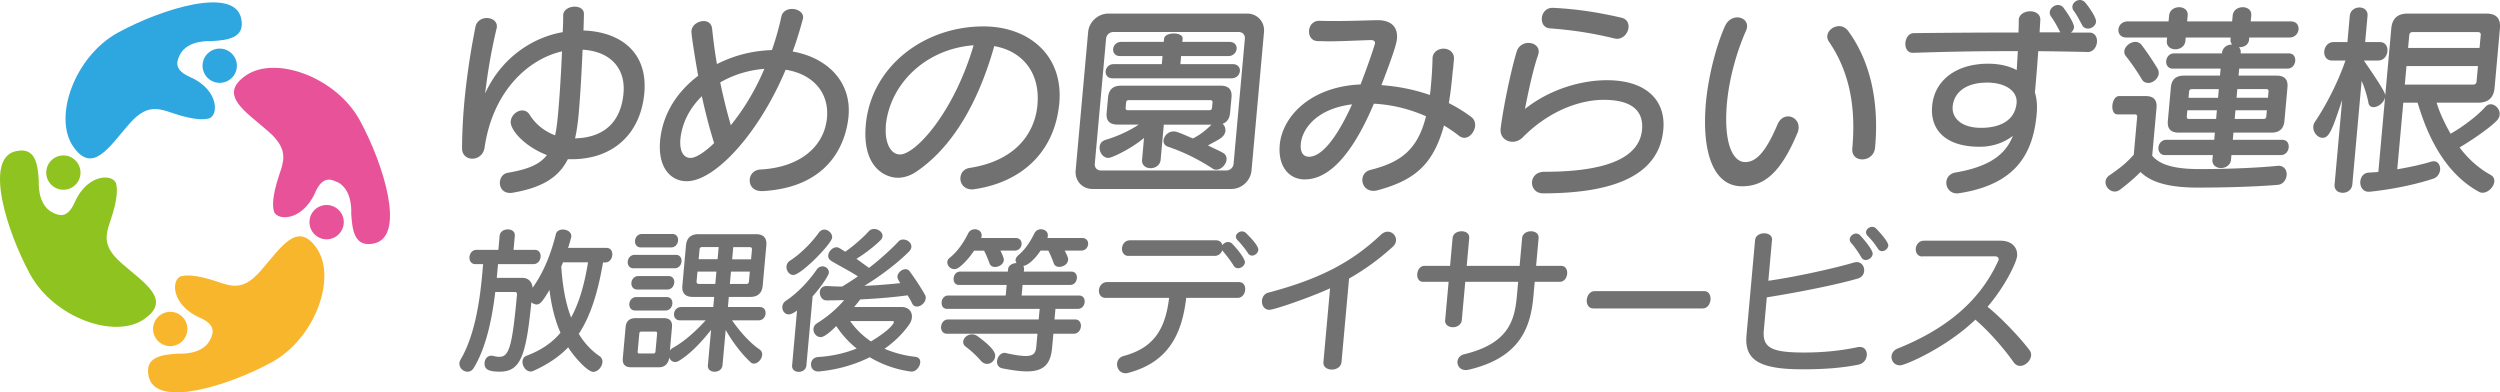
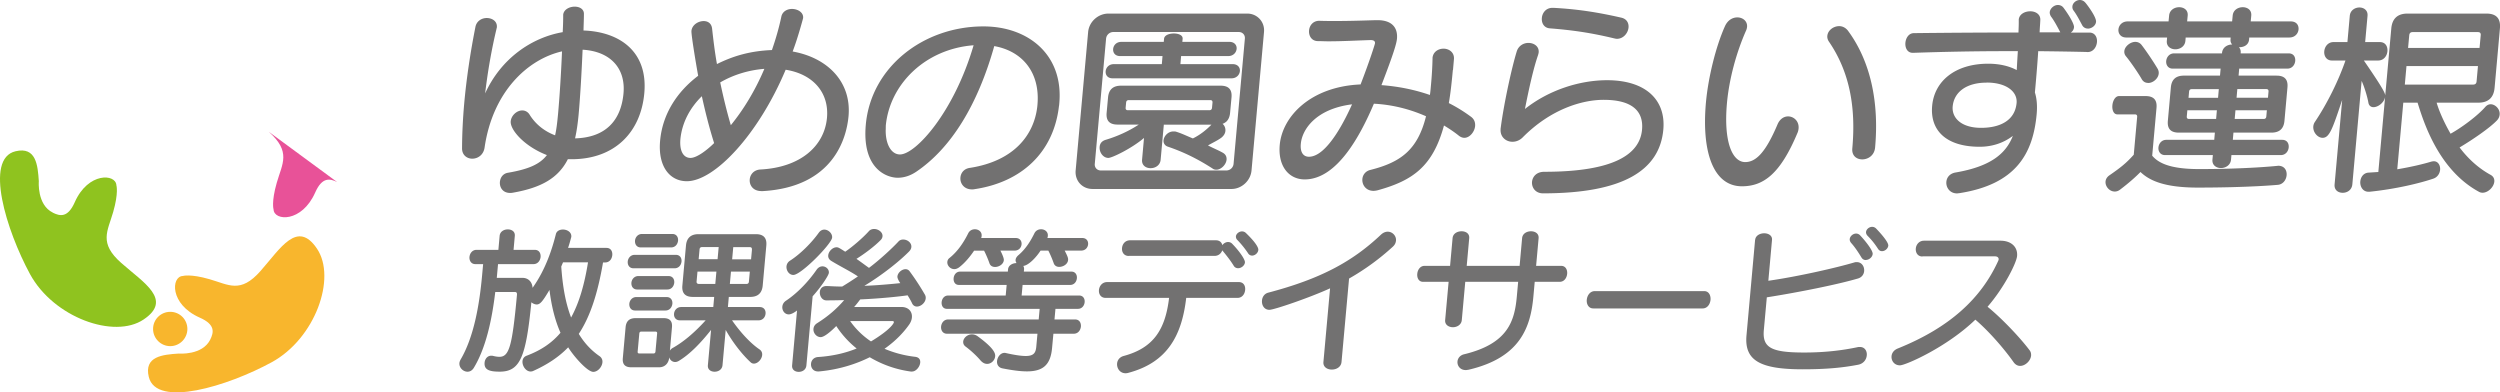
<svg xmlns="http://www.w3.org/2000/svg" viewBox="0 0 360.62 56.59">
  <defs>
    <style>.d{fill:#727171}.e{fill:#f8b62d}.e,.f,.g,.h{fill-rule:evenodd}.f{fill:#2ea7e0}.g{fill:#8fc31f}.h{fill:#e85298}</style>
  </defs>
  <g id="b">
    <g id="c">
      <g>
        <g>
          <path class="d" d="M81.9 22.99c-1.38 2.7-3.82 4.09-7.94 4.81-.15.03-.27.03-.39.03-1.07 0-1.53-.83-1.46-1.6.06-.62.44-1.19 1.16-1.31 2.93-.5 4.61-1.22 5.62-2.55-3.25-1.25-5.33-3.65-5.22-4.87.08-.86.89-1.57 1.66-1.57.39 0 .79.18 1.05.59.91 1.48 2.25 2.46 3.69 3 .2-.86.31-1.84.42-3 .23-2.49.45-5.99.58-9.11-4.93 1.13-9.99 5.78-11.17 13.88-.16 1.07-.98 1.6-1.78 1.6-.74 0-1.47-.5-1.47-1.48.01-2.14.12-4.3.31-6.47.34-3.74.91-7.48 1.62-11.06.17-.86.92-1.28 1.63-1.28.78 0 1.54.47 1.46 1.33 0 .09-.04.15-.05.24-.67 2.79-1.25 5.99-1.64 9.31 2.3-5.07 6.74-8.07 11.19-8.84.05-.92.07-1.72.07-2.4v-.12c.08-.74.89-1.16 1.66-1.16.71 0 1.37.36 1.33 1.1 0 .65-.04 1.45-.06 2.34 5.17.18 9.32 3 8.77 9.05-.5 5.55-4.19 9.52-10.51 9.52h-.54zm1.57-6.53c-.12 1.3-.28 2.46-.52 3.5 4.36-.12 6.63-2.52 6.99-6.5.32-3.56-1.84-6.05-5.9-6.29-.14 3.2-.34 6.79-.57 9.29zm26.34 11.1c-1.19 0-1.74-.86-1.66-1.69.06-.68.57-1.36 1.53-1.42 5.83-.3 9.24-3.41 9.61-7.45.33-3.65-2.02-6.32-5.96-6.94-3.94 9.37-10.27 16.08-14.26 16.08-2.44 0-4.19-2.11-3.85-5.84.36-3.95 2.52-7.12 5.49-9.37-.36-1.99-1.01-5.93-.97-6.47.08-.86.96-1.42 1.77-1.42.6 0 1.13.33 1.21 1.1.18 1.6.38 3.32.7 5.1 2.5-1.25 4.97-1.9 7.93-2.02.52-1.51 1-3.11 1.36-4.83.16-.74.84-1.1 1.53-1.1.83 0 1.68.5 1.61 1.3 0 .06-.04.12-.05.21-.44 1.6-.91 3.17-1.46 4.63 5.01.89 8.51 4.36 8.06 9.34-.28 3.06-2.11 10.23-12.44 10.8h-.15zm-8.57-13.68c-1.7 1.66-2.84 3.77-3.09 6.14-.17 1.87.5 2.76 1.45 2.76s2.49-1.22 3.41-2.14c-.72-2.28-1.29-4.57-1.77-6.76zm2.65-1.99c.42 1.99.91 4.06 1.53 6.17 1.74-2.14 3.44-4.83 4.84-8.13-2.28.18-4.49.86-6.37 1.96zm48.87 3.36c-.76 6.76-5.43 11.04-12.2 12.04-.12.03-.24.03-.36.03-1.16 0-1.74-.89-1.66-1.72.06-.65.5-1.28 1.41-1.39 6.38-1.01 9.19-4.78 9.67-8.78l.03-.3c.41-4.6-2.1-7.74-6.23-8.48-2.37 8.42-6.18 14.68-11.22 18.1-.86.59-1.78.89-2.7.89-1.64 0-5.18-1.33-4.61-7.65.75-8.31 8.31-14.18 16.97-14.18 6.46 0 11.58 4.09 10.94 11.12l-.03.33zm-24.98 2.91c-.02.18 0 .39-.02.59-.03 2.02.78 3.53 2.06 3.53 2.26 0 7.79-6.08 10.62-15.75-6.99.53-12.12 5.64-12.67 11.63zm29.82 9.1c-1.52 0-2.57-1.22-2.44-2.67l1.8-19.96c.14-1.54 1.49-2.67 2.92-2.67h20.04c1.4 0 2.55 1.16 2.41 2.67l-1.8 19.96c-.13 1.48-1.43 2.67-2.89 2.67H157.6zm21.97-21.69c.05-.53-.33-.95-.87-.95h-18.11c-.54 0-.99.42-1.04.95l-1.63 18.07c-.05.53.33.95.87.95h18.11c.54 0 .99-.42 1.04-.95l1.63-18.07zm-11.69 12.4l-.46 5.07c-.07.8-.76 1.22-1.45 1.22s-1.3-.42-1.23-1.22l.28-3.14c-1.77 1.51-4.61 2.88-5.14 2.88-.78 0-1.33-.83-1.26-1.6.04-.45.28-.83.87-1.01 1.68-.5 3.33-1.25 4.78-2.2h-3.07c-1.16 0-1.68-.56-1.57-1.72l.2-2.17c.1-1.16.72-1.72 1.88-1.72h14.36c1.16 0 1.68.56 1.57 1.72l-.2 2.17c-.05.59-.24 1.01-.56 1.31-.16.12-.32.24-.53.3.28.24.45.62.41 1.04-.03.3-.18.62-.53.92-.48.39-1.32.77-1.98 1.16.68.36 1.54.71 2.17 1.07.4.24.54.59.51.98-.06.71-.79 1.45-1.47 1.45-.18 0-.35-.03-.52-.15-2.19-1.42-4.28-2.43-6.47-3.17-.46-.15-.67-.53-.63-.92.06-.62.65-1.28 1.43-1.28.15 0 .3 0 .44.06.78.24 1.47.59 2.36.95 1.03-.5 1.96-1.25 2.68-1.99h-6.85zm-7.38-6.67c-.74 0-1.06-.5-1.01-1.04.05-.5.45-1.01 1.19-1.01h6.91l.1-1.16h-6.11c-.74 0-1.06-.5-1.01-1.04.05-.5.45-1.01 1.19-1.01h6.11l.04-.44c.05-.53.75-.77 1.41-.77s1.32.24 1.27.77l-.04.44h6.79c.74 0 1.09.5 1.04 1.01-.05.53-.48 1.04-1.22 1.04h-6.79l-.1 1.16h7.54c.74 0 1.09.5 1.04 1.01-.05.53-.48 1.04-1.23 1.04h-17.13zm14.4 3.5c.02-.24-.09-.36-.33-.36h-11.74c-.24 0-.37.12-.39.36l-.07.74c-.02.24.09.36.33.36h11.74c.24 0 .37-.12.39-.36l.07-.74zm34.67-4.71c-.16 1.75-.33 3.35-.58 4.78 1.11.56 2.18 1.22 3.22 1.99.47.36.61.83.57 1.33-.08.83-.78 1.69-1.55 1.69-.24 0-.5-.09-.75-.27-.69-.56-1.42-1.04-2.19-1.51-1.61 5.93-4.53 7.95-9.54 9.34-.24.06-.46.09-.63.09-1.1 0-1.68-.89-1.6-1.72.05-.56.43-1.13 1.16-1.3 4.36-1.1 6.81-2.88 8.02-7.74-2.49-1.1-5.06-1.69-7.52-1.81-1.97 4.63-5.33 10.92-9.98 10.92-2.26 0-3.88-1.87-3.6-4.98.37-4.12 4.48-8.42 11.66-8.72 1.32-3.41 2.08-5.84 2.08-5.93.03-.33-.2-.47-.64-.47-2 .06-3.98.18-6.12.18-.51 0-1.01-.03-1.52-.03-.89-.03-1.3-.8-1.23-1.54.06-.71.57-1.39 1.47-1.39.8.03 1.61.03 2.35.03 1.97 0 3.82-.06 5.79-.12h.27c2.03 0 2.94 1.04 2.8 2.67-.06.65-.41 1.96-2.24 6.7 2.43.18 4.77.65 6.99 1.42.08-.5.12-1.04.17-1.6.1-1.1.18-2.31.21-3.65v-.12c.09-.86.84-1.31 1.59-1.31s1.56.5 1.5 1.48l-.14 1.6zm-21.93 10.65c-.12 1.28.4 1.87 1.17 1.87 2.68 0 5.36-5.64 6.22-7.56-5.21.65-7.21 3.62-7.39 5.7zm28.83-2.26c.49-3.74 1.63-8.84 2.31-11.04.26-.86 1.01-1.25 1.69-1.25.8 0 1.56.5 1.48 1.37-.01.12-.05.24-.09.39-.65 1.87-1.28 4.66-1.89 7.77 3.47-2.76 7.94-4.15 11.84-4.15 5.6 0 8.5 2.85 8.12 7.12-.53 5.9-5.83 9.2-17.36 9.2-1.1 0-1.65-.86-1.58-1.66.07-.74.64-1.45 1.77-1.45 10.04 0 13.78-2.52 14.1-6.08.24-2.7-1.46-4.3-5.54-4.3-3.1 0-7.63 1.33-11.69 5.43-.42.42-.95.62-1.46.62-.95 0-1.81-.71-1.71-1.84v-.12zm7.59-17.35c3.47.18 6.46.65 9.82 1.42.79.18 1.09.8 1.03 1.42-.07.8-.74 1.63-1.67 1.63-.12 0-.24-.03-.38-.06-3.32-.8-5.97-1.19-9.28-1.45-.89-.06-1.24-.8-1.17-1.51.06-.71.58-1.45 1.53-1.45h.12zm22.02 13.64c.33-3.65 1.45-8.13 2.75-11.01.41-.89 1.12-1.25 1.78-1.25.8 0 1.47.56 1.4 1.36-.02.18-.06.36-.14.53-1.38 3.11-2.44 6.94-2.76 10.47-.51 5.7.81 8.51 2.63 8.51 1.55 0 2.95-1.39 4.66-5.43.34-.8.94-1.16 1.53-1.16.8 0 1.61.68 1.51 1.75-.02.21-.07.45-.18.68-2.42 5.75-4.8 7.65-7.99 7.65-4.14 0-5.84-4.95-5.19-12.13zm21.11 6.65c.55-6.05-.43-11.12-3.38-15.43-.18-.27-.25-.56-.22-.83.07-.77.87-1.39 1.71-1.39.45 0 .93.21 1.28.68 3.34 4.54 4.47 10.5 3.9 16.82-.1 1.16-1.02 1.72-1.85 1.72s-1.53-.53-1.44-1.57zM301.06 7.5c-2.32-.06-4.67-.09-7.05-.12-.14 2.17-.33 4.33-.48 5.96.28.89.36 1.93.26 3.08-.52 5.73-2.97 10.18-11.19 11.45-.09 0-.21.03-.3.03-1.04 0-1.62-.86-1.54-1.69.06-.62.49-1.19 1.34-1.33 4.99-.86 7.24-2.67 8.25-5.28-1.28.98-2.91 1.57-4.79 1.57-4.88 0-7.17-2.4-6.85-5.9.32-3.59 3.35-6.08 8.08-6.08 1.61 0 3.01.33 4.12.92.05-.89.1-1.81.16-2.73h-1.88c-4.35 0-8.74.09-13.22.24h-.06c-.8 0-1.12-.74-1.06-1.45.06-.68.48-1.39 1.23-1.39 5.13-.06 10.17-.09 15.08-.09.02-.59.05-1.19.04-1.75v-.12c.08-.77.86-1.19 1.67-1.19.74 0 1.48.42 1.44 1.25-.02.56-.08 1.19-.1 1.78h2.98c-.43-.83-.89-1.69-1.34-2.28-.13-.21-.2-.45-.18-.62.05-.56.63-1.04 1.17-1.04.3 0 .62.12.83.42.8 1.07 1.54 2.34 1.5 2.79-.03.33-.2.59-.46.77h2.68c.8 0 1.16.68 1.09 1.39s-.54 1.42-1.35 1.42h-.06zm-14.49 4.42c-2.92 0-4.71 1.36-4.9 3.44-.14 1.6 1.18 3.08 4.1 3.08 2.71 0 4.89-1.04 5.12-3.59.14-1.6-1.43-2.94-4.32-2.94zm14.58-7.8c-.3 0-.61-.15-.79-.47-.43-.8-.81-1.54-1.24-2.11a.845.845 0 01-.18-.62c.04-.5.56-.92 1.07-.92.3 0 .58.12.83.42.3.36 1.57 2.05 1.51 2.73-.05.56-.65.98-1.19.98zm27.47 19.79c.92 0 1.28.68 1.22 1.37-.06.68-.54 1.36-1.35 1.39 0 0-4.17.39-11.47.39-4.8 0-6.97-1.01-8.26-2.25-.69.71-1.66 1.57-2.91 2.52-.26.21-.53.3-.8.3-.77 0-1.39-.74-1.33-1.45.03-.33.21-.65.56-.89 1.59-1.1 2.39-1.72 3.51-2.97l.49-5.46c.02-.24-.09-.36-.33-.36h-2.53c-.54 0-.78-.65-.71-1.33.06-.65.42-1.31.95-1.31h3.84c1.16 0 1.68.56 1.57 1.72l-.62 6.88c.86 1.01 2.48 1.93 6.77 1.93 7.06 0 11.33-.47 11.33-.47h.06zm-6.74-1.54l-.06.65c-.07.8-.77 1.22-1.45 1.22s-1.3-.42-1.23-1.22l.06-.65h-6.91c-.68 0-.99-.56-.94-1.1.05-.56.46-1.1 1.14-1.1h6.91l.09-1.04h-5.21c-1.16 0-1.68-.56-1.57-1.72l.43-4.78c.1-1.16.72-1.72 1.88-1.72h5.21l.09-1.01h-6.91c-.68 0-.99-.56-.94-1.1.05-.56.46-1.1 1.14-1.1h6.91v-.06c.08-.83.8-1.22 1.46-1.22-.16-.21-.26-.39-.23-.74l.02-.27h-6.49l-.04.48c-.07.8-.77 1.22-1.45 1.22s-1.3-.42-1.23-1.22l.04-.48h-5.9c-.8 0-1.17-.59-1.12-1.16.05-.59.52-1.16 1.33-1.16h5.9l.08-.83c.07-.83.79-1.22 1.45-1.22s1.31.39 1.23 1.22l-.08.83h6.49l.08-.83c.07-.83.79-1.22 1.45-1.22s1.31.39 1.23 1.22l-.08.83h5.78c.83 0 1.17.56 1.12 1.16-.05.56-.49 1.16-1.33 1.16h-5.78l-.02.27c-.07.8-.73 1.13-1.41 1.13h-.06c.19.21.29.47.25.83v.06h6.93c.71 0 .99.53.94 1.1-.05.53-.43 1.1-1.14 1.1H323l-.09 1.01h5.48c1.16 0 1.68.56 1.57 1.72l-.43 4.78c-.1 1.16-.72 1.72-1.88 1.72h-5.48l-.09 1.04h7.12c.71 0 .99.53.94 1.1-.05.53-.43 1.1-1.14 1.1h-7.12zm-12.02-10.41c-.36 0-.7-.15-.93-.56-.36-.65-1.51-2.37-2.27-3.29a.994.994 0 01-.23-.74c.06-.68.87-1.33 1.58-1.33.33 0 .64.12.89.42.8 1.04 1.8 2.55 2.34 3.47.13.24.17.45.15.68-.06.71-.81 1.36-1.52 1.36zm9.92 3.95h-4.26l-.08.89c-.02.24.09.36.33.36h3.9l.11-1.25zm.28-3.05h-3.9c-.24 0-.37.12-.39.36l-.08.89h4.26l.11-1.25zm6.93 3.05h-4.53l-.11 1.25h4.17c.24 0 .37-.12.39-.36l.08-.89zm.24-2.7c.02-.24-.09-.36-.33-.36h-4.17l-.11 1.25h4.53l.08-.89zm10.61 1.24c-1.39 4.18-1.83 5.43-2.81 5.43-.71 0-1.42-.8-1.34-1.66.02-.21.1-.45.24-.65 1.79-2.67 3.39-5.93 4.4-8.84h-1.96c-.8 0-1.16-.68-1.1-1.33.06-.68.54-1.33 1.34-1.33h2l.34-3.77c.07-.83.77-1.22 1.39-1.22s1.25.39 1.17 1.22l-.34 3.77h2.11c.83 0 1.16.65 1.1 1.33-.06.65-.51 1.33-1.34 1.33h-2.06c3.11 4.51 3.11 4.84 3.08 5.16-.08.86-1 1.57-1.69 1.57-.36 0-.67-.21-.74-.68-.16-.89-.6-2.31-.97-3.11l-1.34 14.92c-.08.83-.74 1.22-1.39 1.22s-1.25-.39-1.17-1.22l1.09-12.13zm13.64.36c.34 1.19 1.06 2.82 2.01 4.48 1.57-.86 3.93-2.61 5.03-3.89.23-.24.48-.36.75-.36.68 0 1.37.71 1.3 1.48-.03.3-.14.59-.4.86-1.05 1.1-3.53 2.79-5.38 3.89 1.14 1.51 2.62 2.94 4.47 3.95.43.24.57.59.54.98-.07.77-.89 1.6-1.69 1.6-.18 0-.33-.03-.5-.12-5.88-3.17-8.02-10.12-8.88-12.87h-2.06l-.87 9.61c1.97-.33 3.7-.74 4.89-1.1.12-.03.27-.06.39-.06.62 0 .96.62.9 1.25-.05.5-.36 1.04-.95 1.25-2 .68-5.44 1.51-9.23 1.9h-.15c-.83 0-1.24-.77-1.18-1.48.06-.65.47-1.25 1.22-1.28l1.38-.09 1.87-20.71c.13-1.42.91-2.14 2.34-2.14h11.38c1.43 0 2.08.71 1.95 2.14l-.77 8.57c-.13 1.42-.91 2.14-2.34 2.14h-6.02zm5.96-5.28h-10.31l-.24 2.67h9.86c.3 0 .46-.15.49-.44l.2-2.23zm.4-4.45c.03-.3-.11-.45-.41-.45h-9.41c-.3 0-.46.15-.49.45l-.17 1.84h10.31l.17-1.84z" />
        </g>
        <g>
          <path class="d" d="M86.99 37.83c-.77 4.52-1.85 7.82-3.5 10.33.76 1.25 1.73 2.35 3.03 3.24.3.23.41.55.38.87-.06.66-.67 1.37-1.32 1.37-.85 0-2.82-2.24-3.62-3.54-1.34 1.39-3 2.49-5.07 3.42a.91.91 0 01-.35.07c-.69 0-1.23-.82-1.17-1.5.03-.34.22-.64.6-.78 2.04-.77 3.62-1.82 4.88-3.31-.8-1.8-1.3-3.86-1.59-6.18-.95 1.6-1.33 2.1-1.84 2.1-.25 0-.58-.14-.77-.32-.77 7.73-1.55 10.01-4.55 10.01-1.44 0-2.29-.23-2.2-1.3.05-.52.39-1 .96-1 .07 0 .14 0 .23.02.36.09.67.14.95.14 1.4 0 1.85-1.51 2.53-8.94.02-.27-.05-.41-.31-.41h-2.82c-.49 4.11-1.37 8.1-3.1 10.95-.24.39-.58.55-.9.55-.62 0-1.23-.57-1.17-1.25.01-.16.08-.34.18-.52 1.87-3.19 2.69-7.71 3.09-12.11l.15-1.64h-1.12c-.62 0-.89-.52-.85-1.03.05-.53.41-1.03 1.03-1.03h3.14l.18-2.01c.06-.64.63-.94 1.18-.94s1.07.3 1.01.94l-.18 2.01h3.05c.64 0 .89.5.85 1.03-.05.5-.39 1.03-1.03 1.03h-5.11l-.18 1.98h3.69c.92 0 1.43.66 1.47 1.44 1.96-2.74 2.88-5.82 3.36-7.73.11-.48.57-.68 1.02-.68.62 0 1.27.39 1.21 1.05 0 .05-.03.11-.04.16-.11.41-.24.91-.43 1.44h5.54c.64 0 .89.52.84 1.05-.05.53-.39 1.05-1.03 1.05h-.32zm-5.77 0l-.26.62c.19 2.76.59 5.18 1.42 7.35 1.15-2.1 1.91-4.68 2.44-7.96h-3.6zm24.37 8.37c1.34 1.92 2.78 3.4 3.97 4.2.3.21.41.5.38.82-.05.59-.62 1.23-1.19 1.23-.16 0-.32-.05-.46-.18-1.25-1.14-2.64-2.94-3.61-4.68l-.46 5.09c-.06.64-.61.94-1.14.94s-1.03-.3-.97-.94l.46-5.09c-1.52 1.92-3.09 3.54-4.69 4.49-.17.09-.33.14-.49.14-.39 0-.75-.27-.85-.68-.08.84-.61 1.44-1.46 1.44h-4.03c-.89 0-1.29-.43-1.21-1.32l.4-4.45c.08-.89.55-1.32 1.45-1.32h4.03c.89 0 1.29.43 1.21 1.32l-.3 3.38c.08-.16.23-.3.43-.41 1.54-.87 3.06-2.14 4.73-3.97h-3.71c-.62 0-.9-.48-.85-.96.04-.48.41-.96 1.03-.96h4.63l.13-1.46h-3.09c-1.1 0-1.6-.55-1.5-1.64l.52-5.77c.1-1.09.7-1.64 1.8-1.64h8.29c1.1 0 1.6.55 1.5 1.64l-.52 5.77c-.1 1.09-.7 1.64-1.8 1.64h-3.09l-.13 1.46h4.58c.64 0 .9.48.85.96-.04.48-.38.96-1.02.96h-3.8zm-14.21-7.5c-.6 0-.87-.48-.83-.98.04-.48.41-.96 1-.96h5.93c.62 0 .87.48.83.96-.05.5-.39.98-1 .98h-5.93zm.23 6.09c-.6 0-.87-.48-.83-.98.04-.48.41-.96 1-.96h4.38c.62 0 .87.48.83.96-.05.5-.39.98-1 .98h-4.38zm.3-3.03c-.6 0-.87-.48-.83-.98.04-.48.41-.96 1-.96h4.35c.62 0 .87.48.83.96-.05.5-.39.98-1 .98h-4.35zm.52-6.07c-.6 0-.87-.48-.83-.98.04-.48.41-.96 1-.96h4.38c.62 0 .87.48.83.96-.05.5-.39.98-1 .98h-4.38zm2.36 12.41c.02-.18-.07-.27-.25-.27h-2.02c-.18 0-.28.09-.3.27l-.24 2.62c-.02.18.07.27.25.27h2.02c.18 0 .28-.09.3-.27l.24-2.62zm8.55-8.92h-2.73l-.13 1.44c-.02.23.13.34.36.34h2.34l.16-1.78zm.32-3.54h-2.38c-.23 0-.35.11-.37.34l-.13 1.41h2.73l.16-1.76zm4.51 3.54h-2.73l-.16 1.78h2.38c.23 0 .35-.11.37-.34l.13-1.44zm.29-3.19c.02-.23-.08-.34-.31-.34h-2.38l-.16 1.76h2.73l.13-1.41zm6.52 8.79c-.17.14-.76.57-1.2.57-.6 0-.98-.57-.93-1.12.03-.32.19-.62.51-.84 1.56-1.03 3.2-2.69 4.44-4.49.24-.34.55-.48.84-.48.5 0 .97.41.92.94-.03.37-1.1 2.01-2.34 3.38l-.9 9.97c-.06.64-.59.93-1.11.93s-1-.3-.95-.93l.71-7.92zm-1.53-6.36c.03-.3.17-.59.48-.8 1.51-.96 3.14-2.6 4.17-4.04.23-.32.52-.46.8-.46.6 0 1.19.57 1.13 1.16-.08.91-4.47 5.38-5.59 5.38-.62 0-1.04-.64-.99-1.25zm18.05 15.19c-2.47-.32-4.45-1.14-6.04-2.08-1.94.96-4.38 1.78-7.33 2.05h-.14c-.71 0-1.05-.57-1-1.12.04-.48.38-.91 1-.96 2.16-.14 4.02-.59 5.58-1.23a13.7 13.7 0 01-2.94-3.24c-.07.07-1.54 1.6-2.25 1.6-.6 0-1.09-.59-1.04-1.19.03-.32.19-.62.56-.84 1.55-.98 2.77-2.03 3.87-3.31-.83.02-1.81.04-2.57.04-.62 0-.99-.66-.94-1.23.04-.46.35-.84.97-.84.64.02 1.28.07 1.94.07h.32c.68-.41 1.65-1.03 2.26-1.46-.99-.68-2.61-1.48-3.85-2.24-.33-.21-.46-.5-.43-.8.05-.57.63-1.16 1.2-1.16.23 0 .34.05 1.25.64 1.05-.71 2.56-2.01 3.41-2.96.2-.23.49-.32.76-.32.62 0 1.26.48 1.21 1.05-.02.21-.1.39-.31.59-.88.89-2.28 1.94-3.45 2.67.67.46 1.35.98 1.81 1.3 1.52-1.14 3.3-2.78 4.24-3.79.18-.21.44-.3.69-.3.62 0 1.24.48 1.18 1.09-.02.21-.11.41-.33.64-1.26 1.28-3.66 3.26-6.45 4.95 1.95-.07 4.03-.27 5.19-.39-.06-.07-.45-.64-.42-.96.05-.55.64-1.05 1.17-1.05.23 0 .43.09.59.3a35.79 35.79 0 012.21 3.38c.1.18.13.36.11.55-.06.62-.7 1.16-1.27 1.16-.27 0-.54-.14-.69-.46-.13-.3-.41-.78-.65-1.16-1.11.16-3.8.46-6.83.59-.28.36-.57.75-.88 1.09h6.8c1.08 0 1.61.71 1.53 1.53-.03.32-.15.64-.36.96-.69 1-1.86 2.33-3.59 3.54 1.23.52 2.69.96 4.43 1.16.57.07.76.43.72.84-.05.59-.6 1.28-1.17 1.28h-.09zm-8.87-7.3c.67.96 1.65 2.03 3.01 2.94 2.83-1.71 3.28-2.62 3.3-2.76 0-.09-.05-.18-.17-.18h-6.14zm29.32 1.83l-.19 2.05c-.22 2.49-1.36 3.38-3.63 3.38-.96 0-2.12-.16-3.51-.43-.61-.11-.84-.59-.8-1.05.05-.59.5-1.19 1.07-1.19.07 0 .11 0 .18.02 1.33.3 2.25.43 2.89.43 1.17 0 1.44-.48 1.52-1.32l.17-1.89H136.6c-.62 0-.89-.52-.85-1.03.05-.53.41-1.03 1.03-1.03h13.05l.14-1.53h-13.38c-.57 0-.8-.48-.76-.96.04-.48.36-.96.93-.96h8.31l.14-1.53h-6.89c-.57 0-.8-.48-.76-.96.04-.48.36-.96.93-.96h6.89l.03-.32c.05-.59.65-.91 1.23-.91-.1-.14-.16-.3-.14-.48.02-.21.15-.43.38-.64 1.17-.98 1.87-2.24 2.33-3.17.2-.41.58-.59.97-.59.53 0 1.02.37.97.94 0 .09-.02.21-.07.32h5.02c.64 0 .9.46.86.91-.04.46-.38.91-1.02.91h-2.36c.45.87.52 1.12.49 1.37-.05.59-.71.98-1.28.98-.34 0-.65-.16-.78-.5-.2-.57-.5-1.3-.79-1.85h-1.12c-.61.96-1.73 2.14-2.49 2.21.08.14.13.3.11.5l-.03.32h6.87c.57 0 .83.48.78.96-.04.48-.38.96-.96.96h-6.87l-.14 1.53h8.31c.57 0 .83.48.78.96-.04.48-.38.96-.96.96h-3.25l-.14 1.53h2.96c.64 0 .89.5.85 1.03-.05.5-.39 1.03-1.03 1.03h-2.96zm-7.64-11.98c.27.52.52 1.12.49 1.37-.05.59-.71.98-1.26.98-.37 0-.67-.16-.8-.5-.2-.57-.5-1.3-.79-1.85h-1.44c-.61.91-1.35 1.78-2.14 2.39-.25.18-.48.27-.71.27-.6 0-1.05-.53-1.01-1.03.02-.23.11-.43.33-.59 1.16-.94 2.01-2.19 2.68-3.54.2-.41.58-.59.97-.59.53 0 1.02.37.97.94 0 .09-.02.21-.07.32h4.97c.64 0 .9.46.86.91-.04.46-.38.91-1.02.91h-2.02zm-2.89 15.81c-.5-.59-1.32-1.37-2.11-1.96-.3-.21-.39-.48-.37-.75.05-.52.6-1.03 1.26-1.03.27 0 .54.07.82.27 2.51 1.83 2.56 2.55 2.53 2.9-.05.59-.58 1.09-1.15 1.09-.34 0-.67-.16-.98-.52zm29.69-9.01c-.63 5.45-2.72 9.31-8.31 10.81-.16.05-.3.07-.44.07-.82 0-1.28-.73-1.22-1.41.04-.48.36-.93.97-1.09 4.3-1.16 5.98-3.81 6.53-8.37h-9.14c-.73 0-1.02-.57-.98-1.12.05-.59.47-1.16 1.18-1.16h19.01c.69 0 .96.57.9 1.14-.05.57-.42 1.14-1.11 1.14h-7.4zm-8.29-6.04c-.71 0-1.02-.57-.97-1.14.05-.57.44-1.12 1.18-1.12h12.37c.53 0 .84.32.92.71.18-.27.5-.46.82-.46.21 0 .43.07.6.25 1.09 1.12 1.88 2.3 1.84 2.69-.04.46-.53.84-.99.84a.72.72 0 01-.65-.39c-.54-.87-1.18-1.64-1.63-2.19-.15.43-.53.8-1.1.8h-12.37zm17.8-.05a.68.68 0 01-.59-.34c-.5-.75-1.04-1.39-1.52-1.89a.671.671 0 01-.23-.55c.03-.36.45-.71.87-.71.21 0 .41.07.57.23 1.85 1.78 1.8 2.35 1.79 2.44-.04.46-.49.82-.9.82zm11.24 4.72c-2.87 1.32-8.07 3.1-8.75 3.1-.76 0-1.13-.68-1.07-1.35.04-.48.32-.96.88-1.12 7.53-1.98 12.13-4.45 16.28-8.37.32-.3.66-.43.98-.43.69 0 1.25.62 1.19 1.28-.03.3-.14.59-.44.87a34.775 34.775 0 01-6.33 4.61l-1.09 12.04c-.07.73-.74 1.09-1.4 1.09s-1.27-.37-1.21-1.09l.96-10.63zm29.52-.94l-.19 2.1c-.4 4.43-1.87 8.83-9.34 10.58-.14.02-.28.05-.42.05-.82 0-1.25-.64-1.19-1.25.04-.43.35-.89.96-1.03 6.34-1.53 7.28-4.81 7.6-8.35l.19-2.1h-7.63l-.5 5.52c-.06.68-.69 1.03-1.28 1.03s-1.18-.34-1.12-1.03l.5-5.52h-3.69c-.62 0-.89-.57-.83-1.16.05-.57.42-1.14 1.04-1.14h3.69l.36-3.99c.06-.68.69-1 1.3-1s1.16.32 1.1 1l-.36 3.99h7.63l.36-3.99c.06-.68.69-1 1.28-1s1.16.32 1.1 1l-.36 3.99h3.62c.64 0 .91.57.86 1.14-.05.59-.43 1.16-1.07 1.16h-3.62zm8.45 3.84c-.69 0-1-.64-.94-1.25.06-.64.48-1.25 1.17-1.25h15.76c.69 0 .97.64.92 1.25-.06.64-.46 1.25-1.14 1.25h-15.76zm23.35-9.9c.06-.62.7-.94 1.3-.94s1.18.32 1.13.94l-.53 5.91c4.34-.62 9.86-1.89 12.42-2.65.12-.04.23-.04.35-.04.71 0 1.11.66 1.05 1.3-.04.46-.33.91-.92 1.07-2.85.84-8.38 1.96-13.12 2.71l-.43 4.72c-.23 2.55 1.08 3.24 5.82 3.24 3.05 0 5.57-.32 7.74-.78.09-.02.21-.02.3-.02.71 0 1.05.59.99 1.21-.05.59-.45 1.19-1.24 1.35-2.14.41-4.46.66-8.01.66-6.16 0-8.43-1.28-8.1-4.9l1.24-13.78zm15.95 2.92c-.23 0-.47-.11-.63-.39-.5-.82-.98-1.53-1.48-2.08-.14-.18-.22-.36-.2-.55.04-.43.48-.8.92-.8.21 0 .43.09.59.27.77.82 1.84 2.17 1.8 2.67-.04.48-.54.87-1 .87zm2.36-1.28c-.23 0-.43-.09-.59-.34-.48-.73-.85-1.21-1.5-1.87-.17-.18-.24-.37-.23-.55.04-.41.46-.75.89-.75.21 0 .41.09.57.25.75.78 1.79 1.98 1.75 2.46-.04.43-.48.8-.9.8zm5.83.77c-.71 0-1.02-.57-.97-1.16.05-.55.47-1.12 1.18-1.12h11.02c1.63 0 2.52.96 2.41 2.21-.09 1-1.85 4.54-4.26 7.32 1.92 1.55 4.58 4.31 6.03 6.23.21.25.27.52.25.82-.07.75-.84 1.48-1.58 1.48-.34 0-.67-.16-.94-.53-1.36-1.94-3.58-4.49-5.52-6.14-4.14 3.99-10.08 6.59-10.88 6.59s-1.27-.66-1.21-1.32c.04-.46.33-.89.92-1.12 7.42-2.99 11.98-7.16 14.47-12.64.03-.07.06-.14.06-.21.02-.25-.19-.43-.51-.43H277.3z" />
        </g>
        <g>
          <g>
-             <path class="h" d="M48.63 26.26c-1.02-.5-2.15-.78-3.16 1.5-1.93 4.38-5.94 4.14-6.01 2.45 0 0-.34-1.05.46-3.84s2.11-4.47-1.16-7.37c-3.28-2.89-7.45-5.32-3.22-8.16 4.22-2.84 12.96.27 16.38 6.55 3.42 6.28 6.63 16.64 2.1 17.71-2.95.7-3.21-1.98-3.36-4.32 0 0 .29-3.4-2.02-4.54z" />
-             <path class="h" d="M44.64 32.04c0-1.37 1.11-2.47 2.47-2.47s2.48 1.11 2.48 2.47-1.11 2.48-2.48 2.48-2.47-1.11-2.47-2.48z" />
+             <path class="h" d="M48.63 26.26c-1.02-.5-2.15-.78-3.16 1.5-1.93 4.38-5.94 4.14-6.01 2.45 0 0-.34-1.05.46-3.84s2.11-4.47-1.16-7.37z" />
          </g>
          <g>
-             <path class="f" d="M25.92 7.96c-.5 1.02-.78 2.15 1.51 3.16 4.38 1.93 4.13 5.94 2.45 6.01 0 0-1.05.34-3.84-.46s-4.47-2.11-7.37 1.17c-2.89 3.28-5.32 7.45-8.16 3.22-2.84-4.22.27-12.96 6.55-16.38 6.28-3.42 16.64-6.63 17.71-2.1.7 2.95-1.98 3.21-4.32 3.36 0 0-3.4-.29-4.54 2.02z" />
-             <path class="f" d="M31.69 11.95a2.469 2.469 0 110-4.94c1.36 0 2.48 1.11 2.48 2.47s-1.11 2.47-2.48 2.47z" />
-           </g>
+             </g>
          <g>
            <path class="g" d="M7.62 30.68c1.02.5 2.15.78 3.16-1.5 1.93-4.38 5.94-4.13 6.01-2.45 0 0 .34 1.05-.46 3.84s-2.11 4.47 1.16 7.36c3.28 2.89 7.45 5.32 3.22 8.16-4.22 2.84-12.96-.27-16.38-6.55C.92 33.25-2.3 22.89 2.24 21.82c2.95-.7 3.21 1.98 3.36 4.32 0 0-.29 3.4 2.02 4.53z" />
-             <path class="g" d="M11.61 24.9a2.469 2.469 0 11-4.94 0c0-1.36 1.11-2.48 2.47-2.48s2.47 1.11 2.47 2.48z" />
          </g>
          <g>
            <path class="e" d="M30.33 48.98c.5-1.02.78-2.15-1.51-3.16-4.38-1.93-4.13-5.94-2.45-6.01 0 0 1.05-.34 3.84.46s4.47 2.11 7.36-1.17c2.89-3.27 5.32-7.45 8.16-3.22s-.27 12.96-6.55 16.38c-6.28 3.42-16.64 6.63-17.72 2.1-.7-2.95 1.98-3.21 4.33-3.36 0 0 3.4.29 4.54-2.02z" />
            <path class="e" d="M24.56 44.98c1.37 0 2.47 1.11 2.47 2.47s-1.11 2.48-2.47 2.48-2.48-1.11-2.48-2.48 1.11-2.47 2.48-2.47z" />
          </g>
        </g>
      </g>
    </g>
  </g>
</svg>